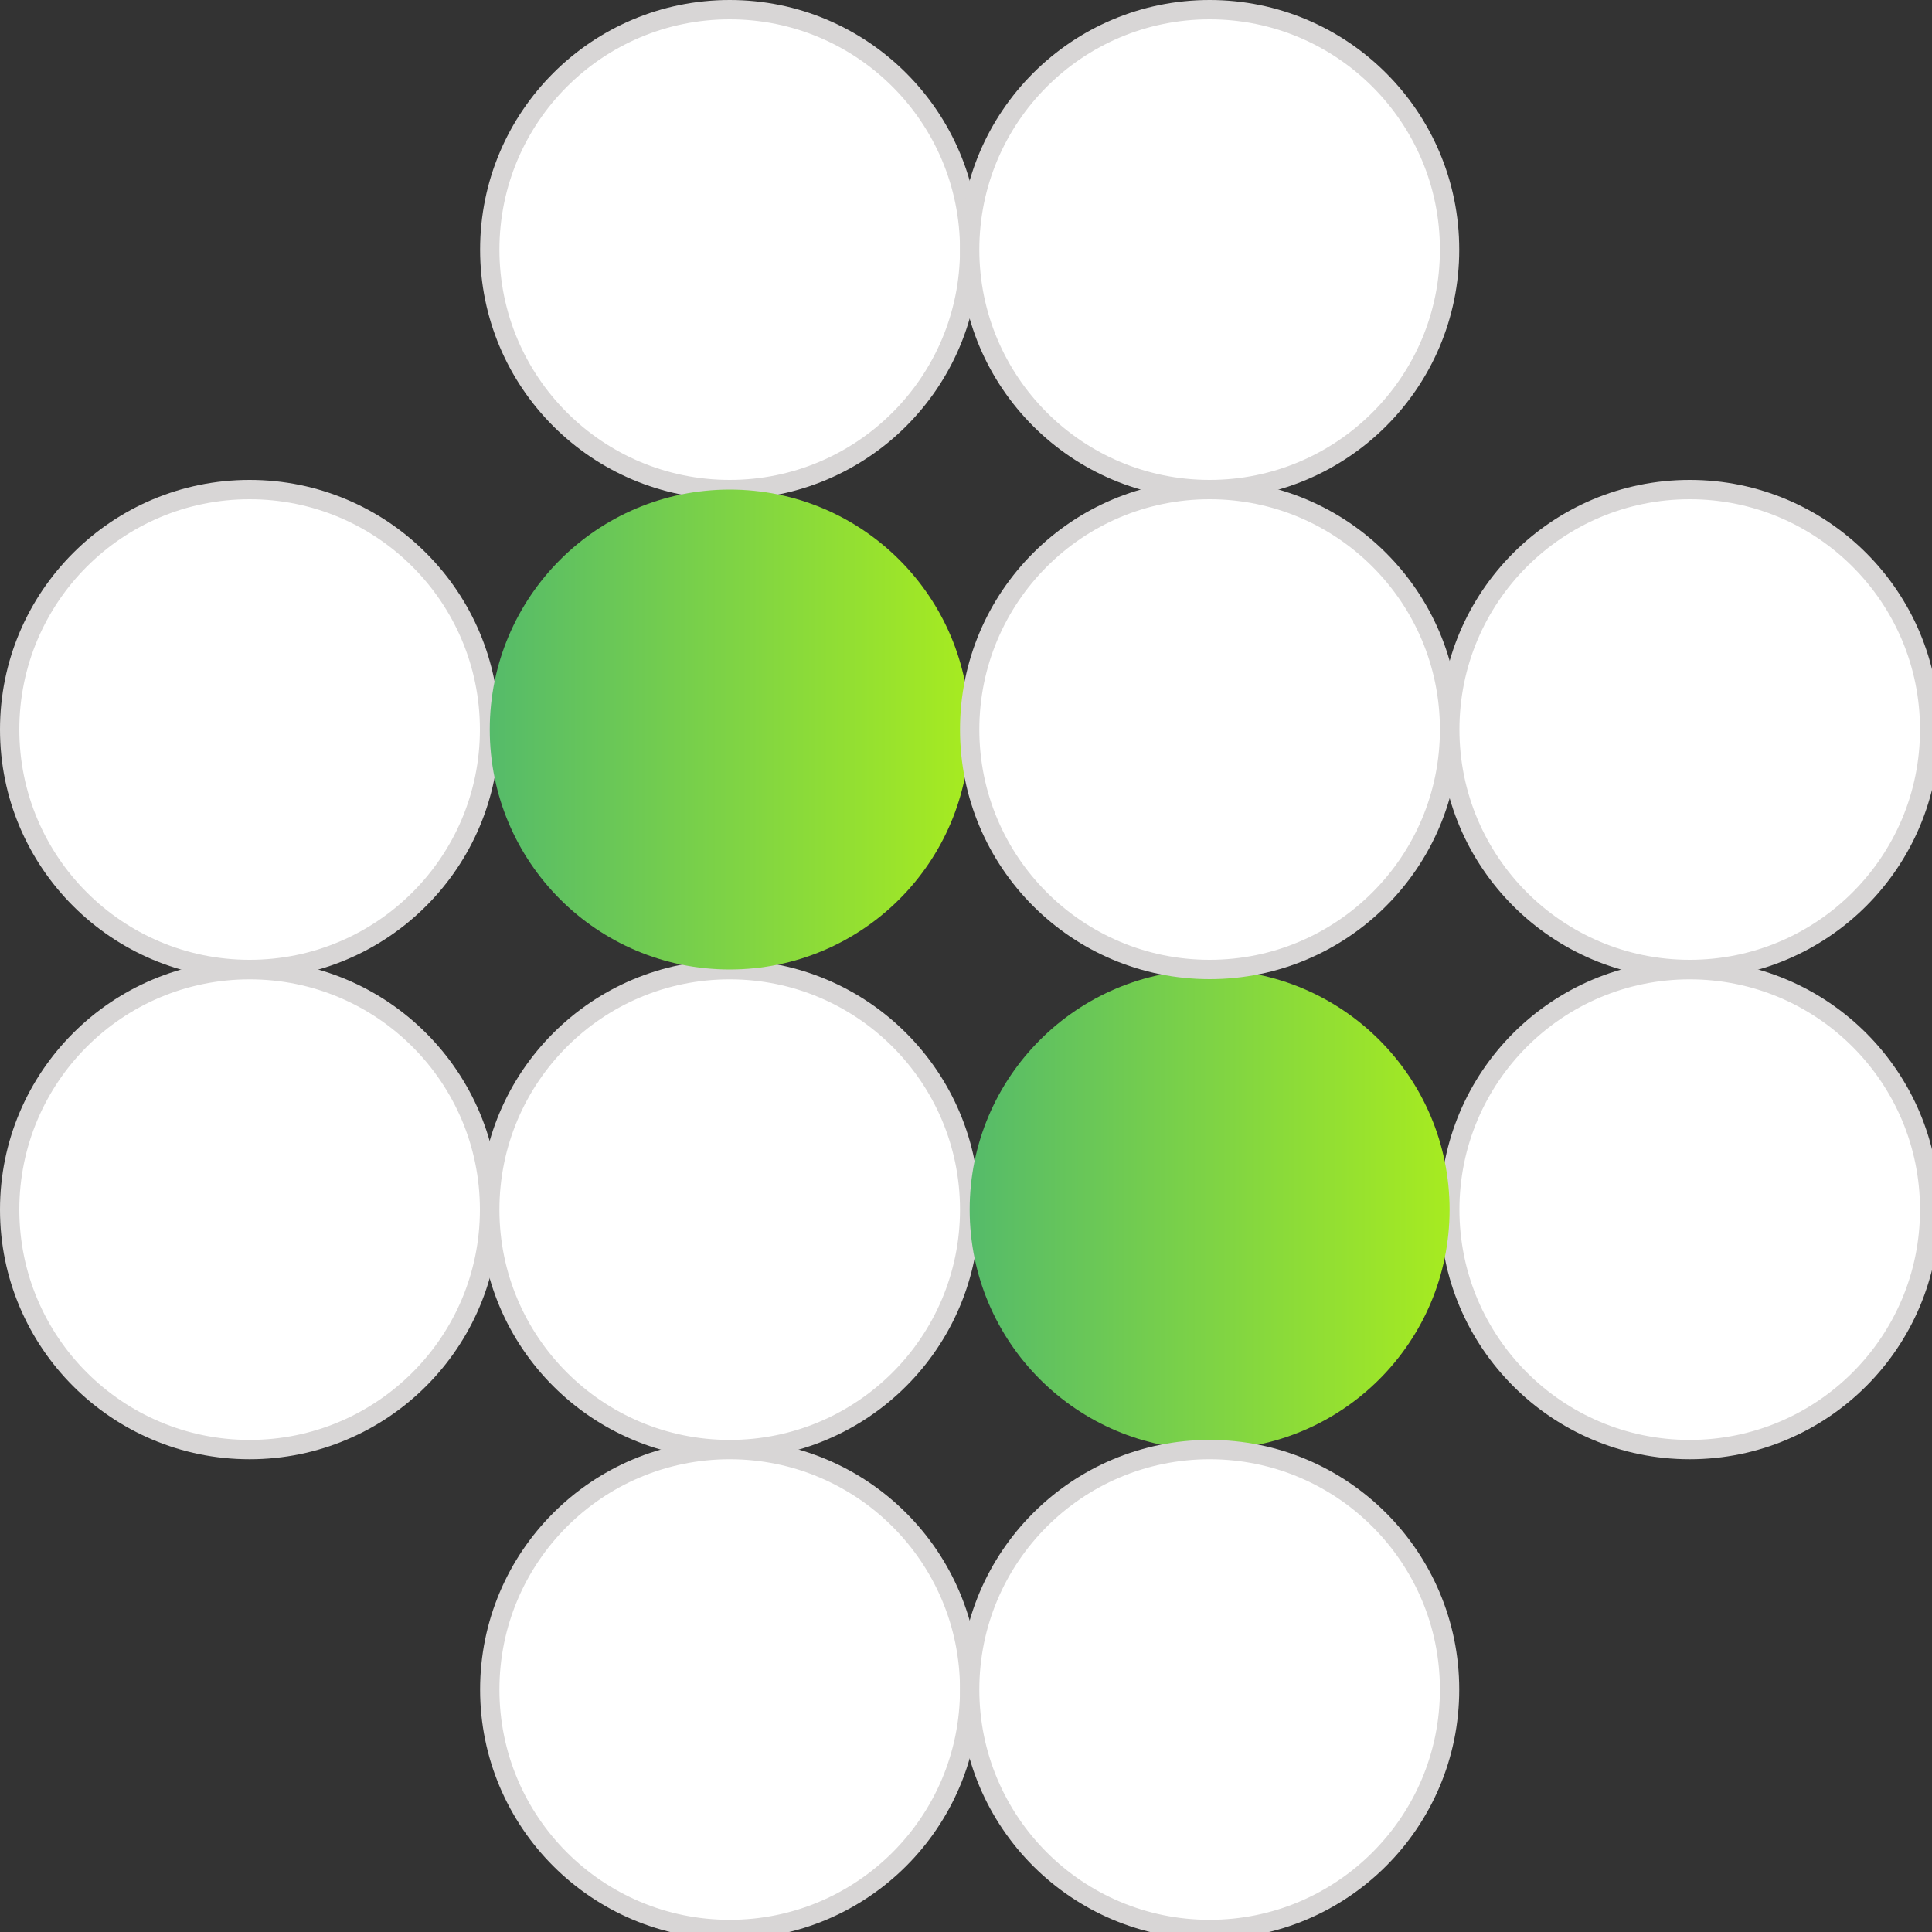
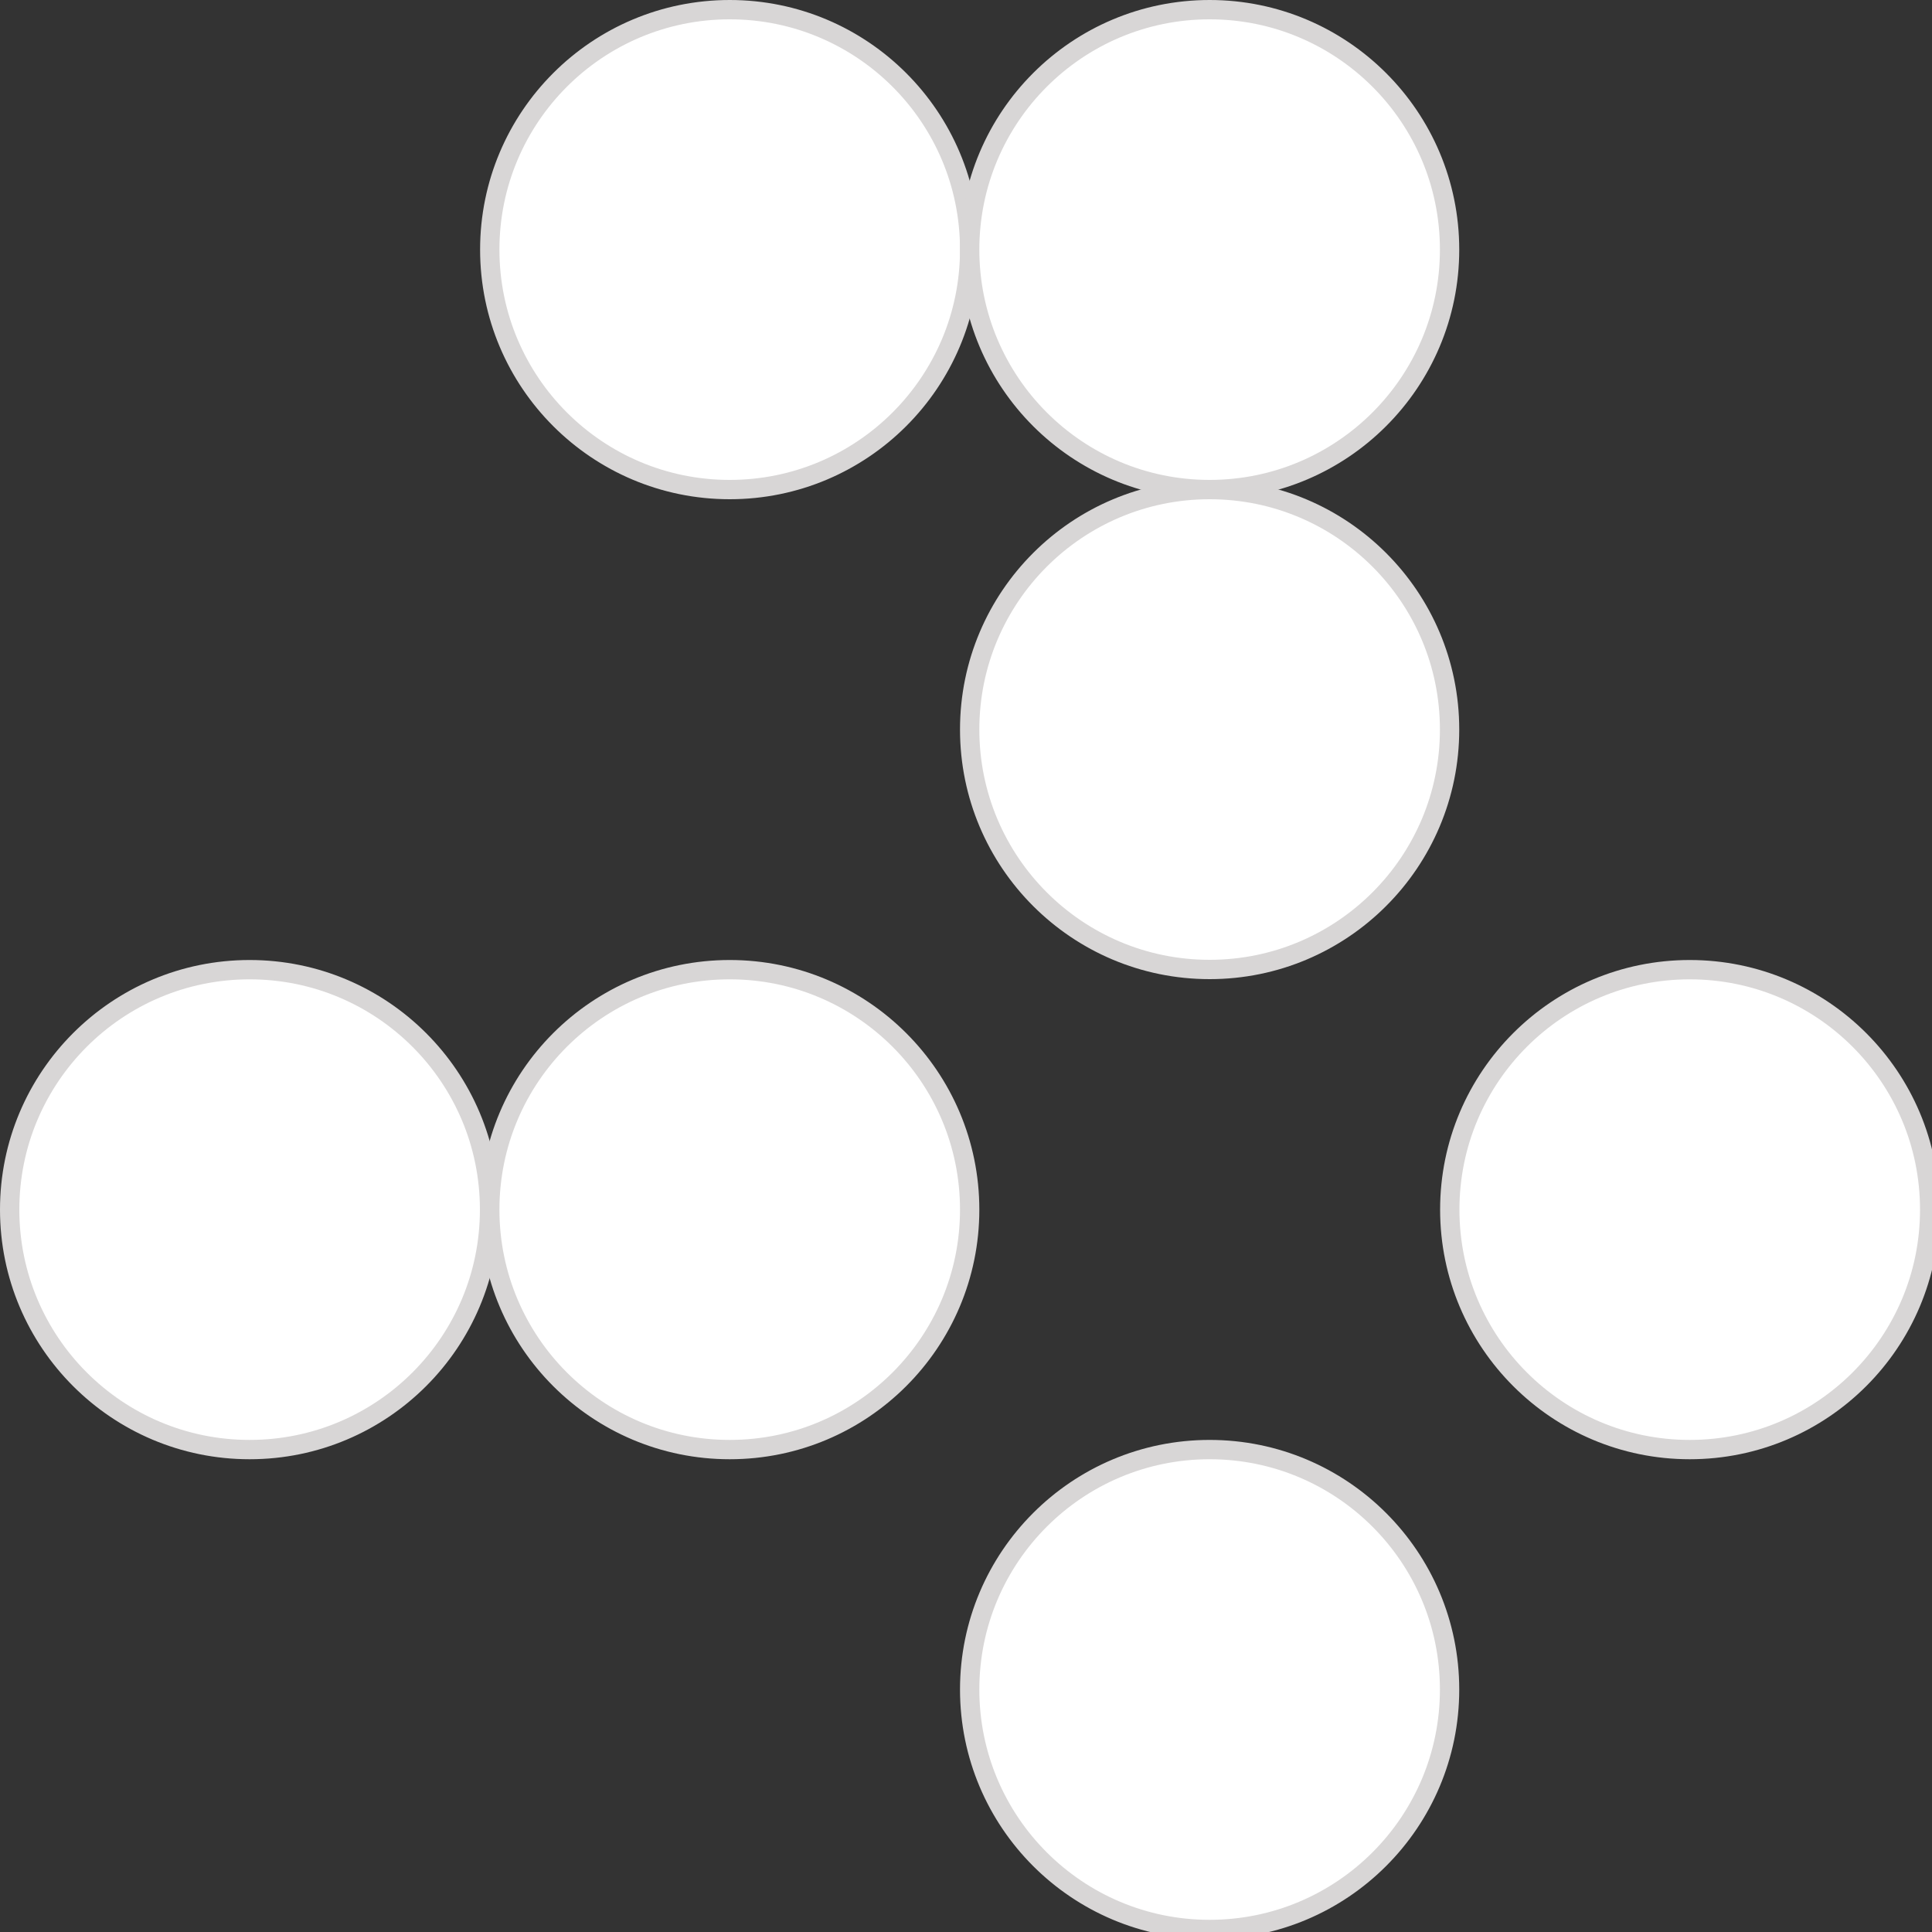
<svg xmlns="http://www.w3.org/2000/svg" width="100" height="100" viewBox="0 0 100 100" fill="none">
  <rect x="0" y="0" width="100" height="100" fill="#333333" stroke="none" />
  <g clip-path="url(#clip0_6025_1494)">
    <path d="M50.19 62.61C50.19 55.75 44.63 50.19 37.77 50.19C30.91 50.19 25.35 55.75 25.35 62.61C25.35 69.47 30.91 75.03 37.77 75.03C44.63 75.03 50.19 69.47 50.19 62.61Z" fill="white" stroke="#D8D6D6" stroke-miterlimit="10" />
    <path d="M12.92 50.19C6.06 50.19 0.5 55.75 0.5 62.61C0.5 69.47 6.06 75.03 12.92 75.03C19.78 75.03 25.34 69.47 25.34 62.61C25.34 55.75 19.78 50.19 12.92 50.19Z" fill="white" stroke="#D8D6D6" stroke-miterlimit="10" />
-     <path d="M37.77 75.03C30.91 75.03 25.35 80.59 25.35 87.45C25.35 94.31 30.91 99.87 37.77 99.87C44.63 99.87 50.19 94.31 50.19 87.45C50.19 80.59 44.63 75.03 37.77 75.03Z" fill="white" stroke="#D8D6D6" stroke-miterlimit="10" />
    <path d="M99.88 62.61C99.88 55.75 94.32 50.19 87.46 50.19C80.6 50.19 75.04 55.75 75.04 62.61C75.04 69.47 80.6 75.03 87.46 75.03C94.32 75.03 99.88 69.47 99.88 62.61Z" fill="white" stroke="#D8D6D6" stroke-miterlimit="10" />
-     <path d="M62.61 50.19C55.75 50.19 50.19 55.75 50.19 62.61C50.19 69.47 55.75 75.03 62.61 75.03C69.47 75.03 75.03 69.47 75.03 62.61C75.03 55.75 69.47 50.19 62.61 50.19Z" fill="url(#paint0_linear_6025_1494)" />
    <path d="M75.03 87.45C75.03 80.591 69.469 75.03 62.61 75.03C55.751 75.03 50.19 80.591 50.19 87.45C50.19 94.309 55.751 99.87 62.61 99.87C69.469 99.87 75.03 94.309 75.03 87.45Z" fill="white" stroke="#D8D6D6" stroke-miterlimit="10" />
    <path d="M50.19 12.92C50.19 6.06 44.63 0.5 37.77 0.5C30.91 0.5 25.35 6.06 25.35 12.92C25.35 19.78 30.91 25.34 37.77 25.34C44.63 25.34 50.19 19.78 50.19 12.92Z" fill="white" stroke="#D8D6D6" stroke-miterlimit="10" />
-     <path d="M25.34 37.76C25.34 30.901 19.779 25.34 12.92 25.34C6.061 25.34 0.5 30.901 0.5 37.76C0.5 44.619 6.061 50.18 12.92 50.18C19.779 50.18 25.34 44.619 25.34 37.76Z" fill="white" stroke="#D8D6D6" stroke-miterlimit="10" />
-     <path d="M37.77 25.34C30.91 25.34 25.35 30.9 25.35 37.76C25.35 44.62 30.91 50.18 37.77 50.18C44.63 50.18 50.19 44.62 50.19 37.76C50.19 30.9 44.63 25.34 37.77 25.34Z" fill="url(#paint1_linear_6025_1494)" />
    <path d="M62.61 0.5C55.75 0.5 50.19 6.06 50.19 12.92C50.19 19.78 55.75 25.34 62.61 25.34C69.47 25.34 75.03 19.78 75.03 12.92C75.03 6.06 69.47 0.5 62.61 0.5Z" fill="white" stroke="#D8D6D6" stroke-miterlimit="10" />
    <path d="M75.03 37.76C75.03 30.901 69.469 25.34 62.61 25.34C55.751 25.34 50.19 30.901 50.19 37.76C50.19 44.619 55.751 50.18 62.61 50.18C69.469 50.18 75.03 44.619 75.03 37.76Z" fill="white" stroke="#D8D6D6" stroke-miterlimit="10" />
-     <path d="M87.46 25.34C80.6 25.34 75.04 30.9 75.04 37.76C75.04 44.62 80.6 50.18 87.46 50.18C94.32 50.18 99.88 44.62 99.88 37.76C99.88 30.9 94.32 25.34 87.46 25.34Z" fill="white" stroke="#D8D6D6" stroke-miterlimit="10" />
  </g>
  <defs>
    <linearGradient id="paint0_linear_6025_1494" x1="75.03" y1="62.61" x2="50.19" y2="62.61" gradientUnits="userSpaceOnUse">
      <stop stop-color="#A7EB20" />
      <stop offset="1" stop-color="#55BB6A" />
    </linearGradient>
    <linearGradient id="paint1_linear_6025_1494" x1="50.19" y1="37.76" x2="25.35" y2="37.76" gradientUnits="userSpaceOnUse">
      <stop stop-color="#A7EB20" />
      <stop offset="1" stop-color="#55BB6A" />
    </linearGradient>
    <clipPath id="clip0_6025_1494">
      <rect width="100" height="100" fill="white" />
    </clipPath>
  </defs>
</svg>